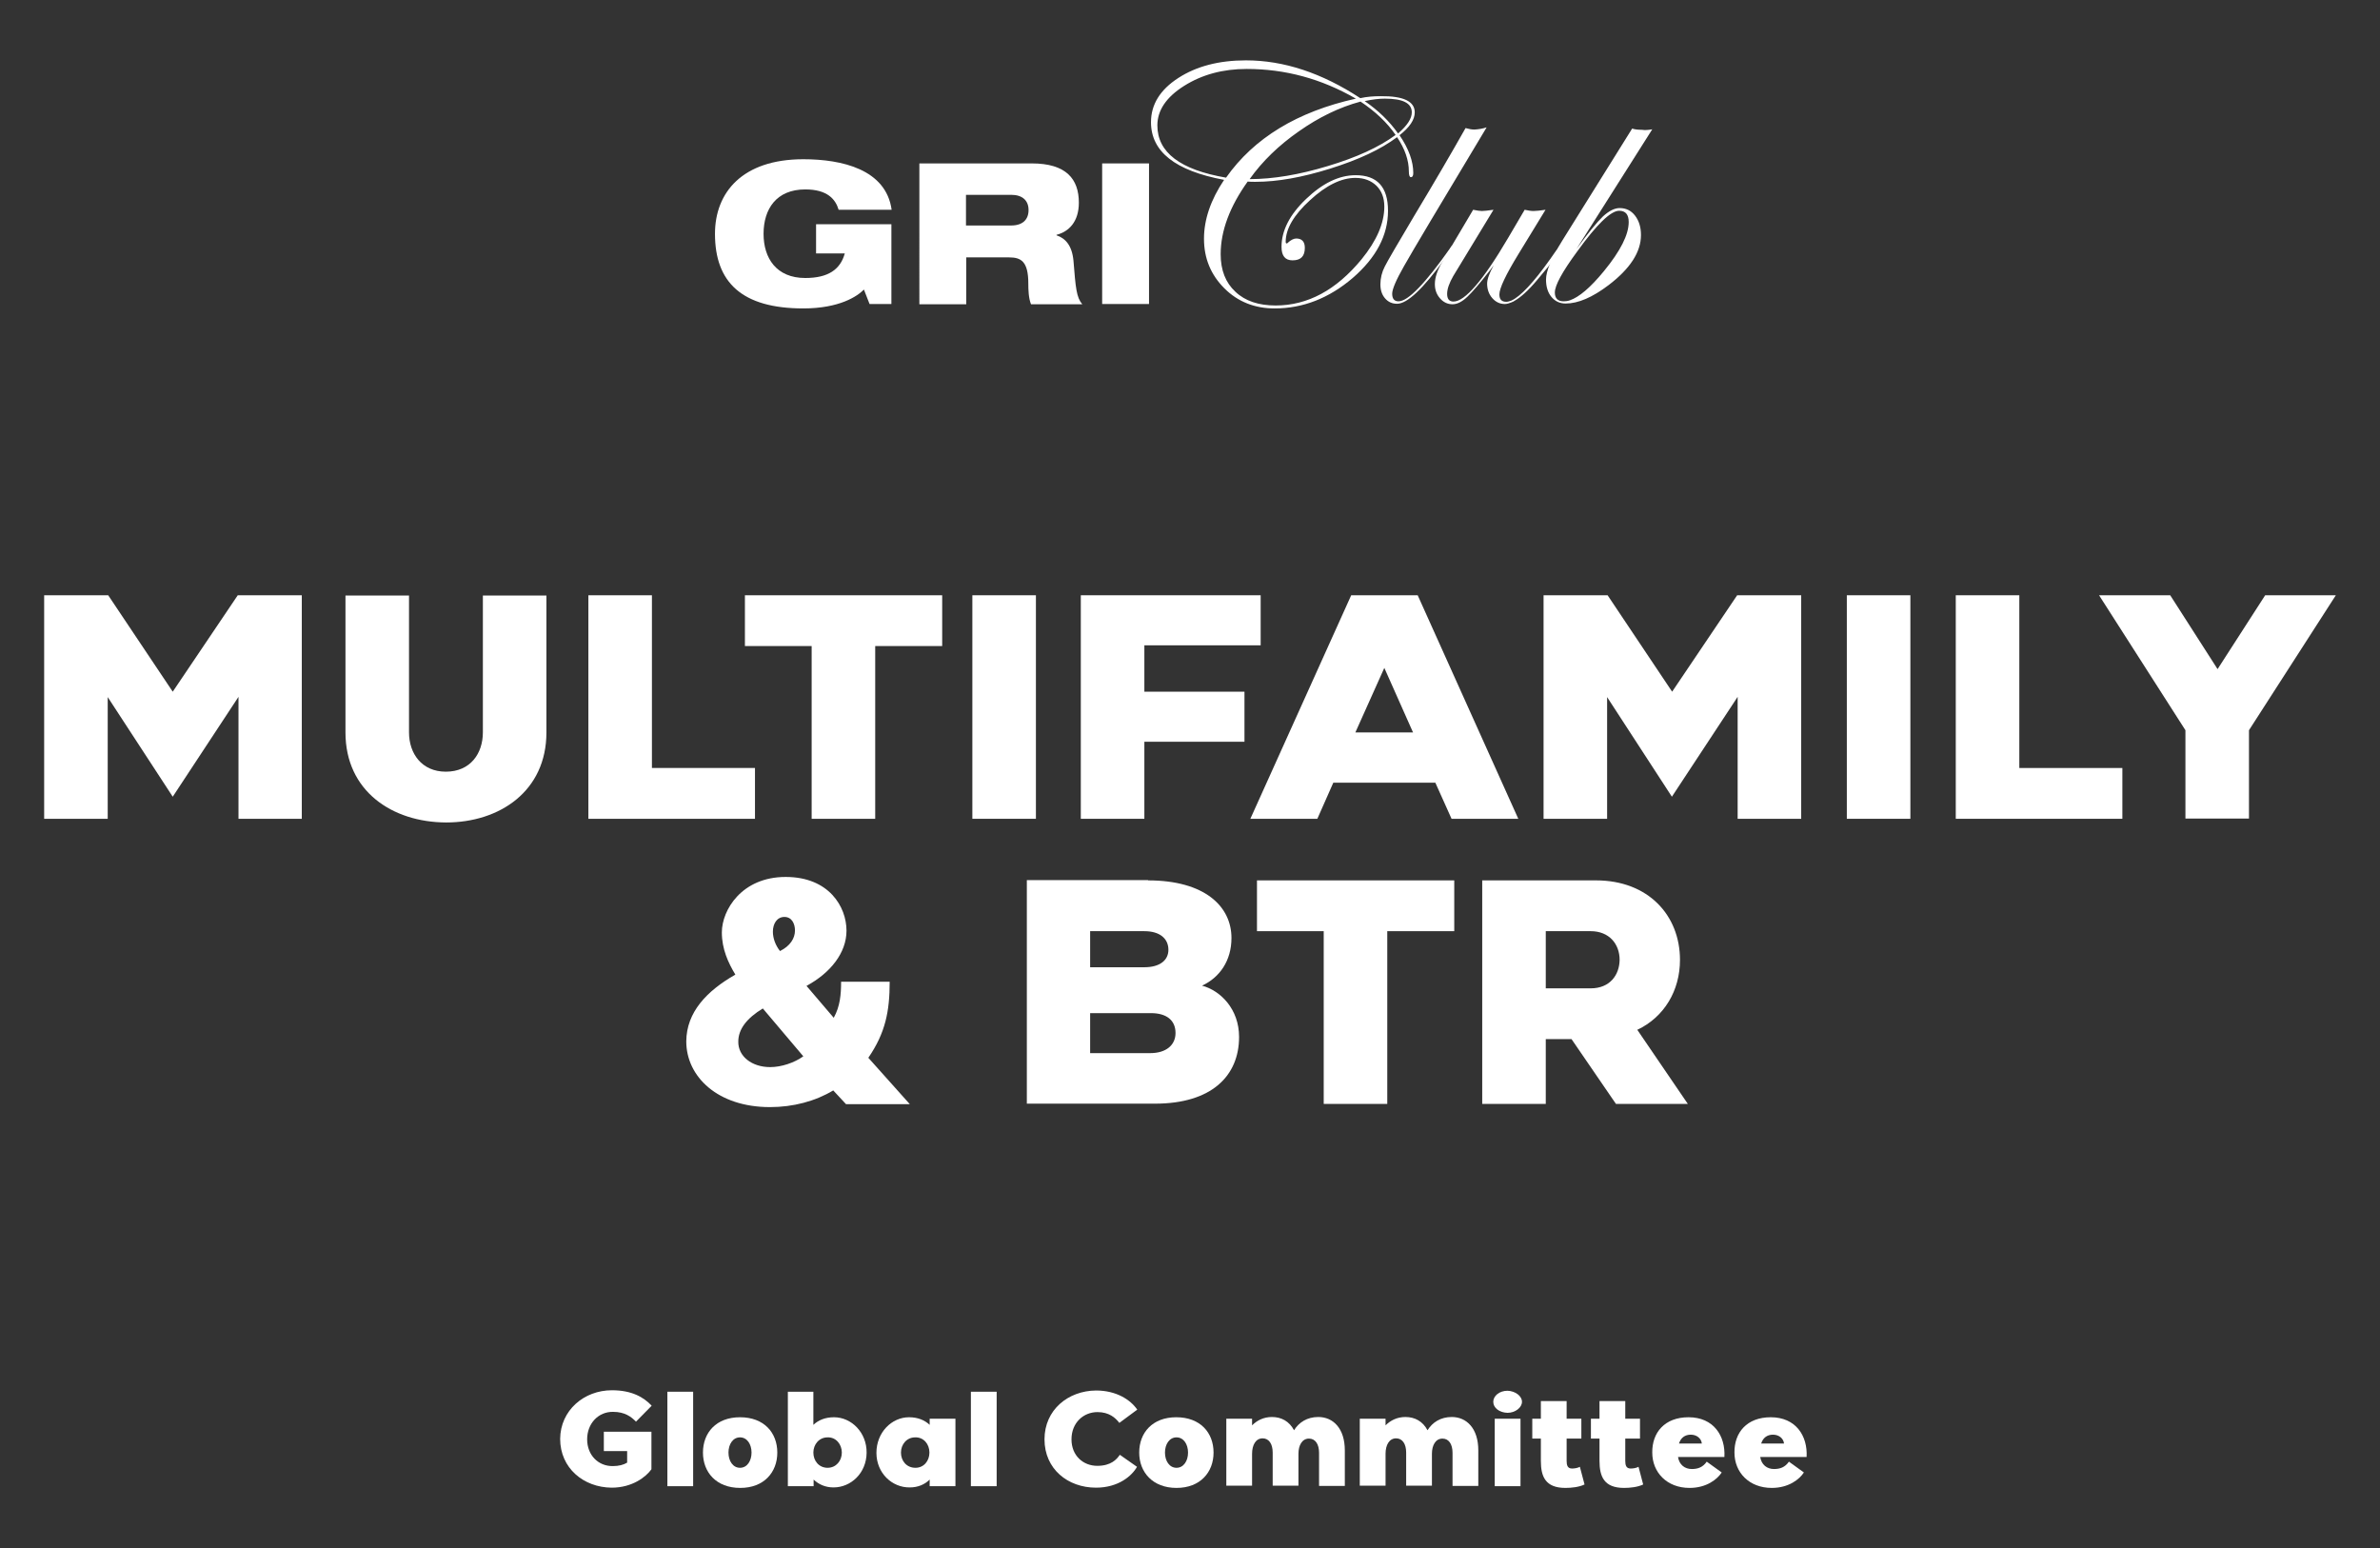
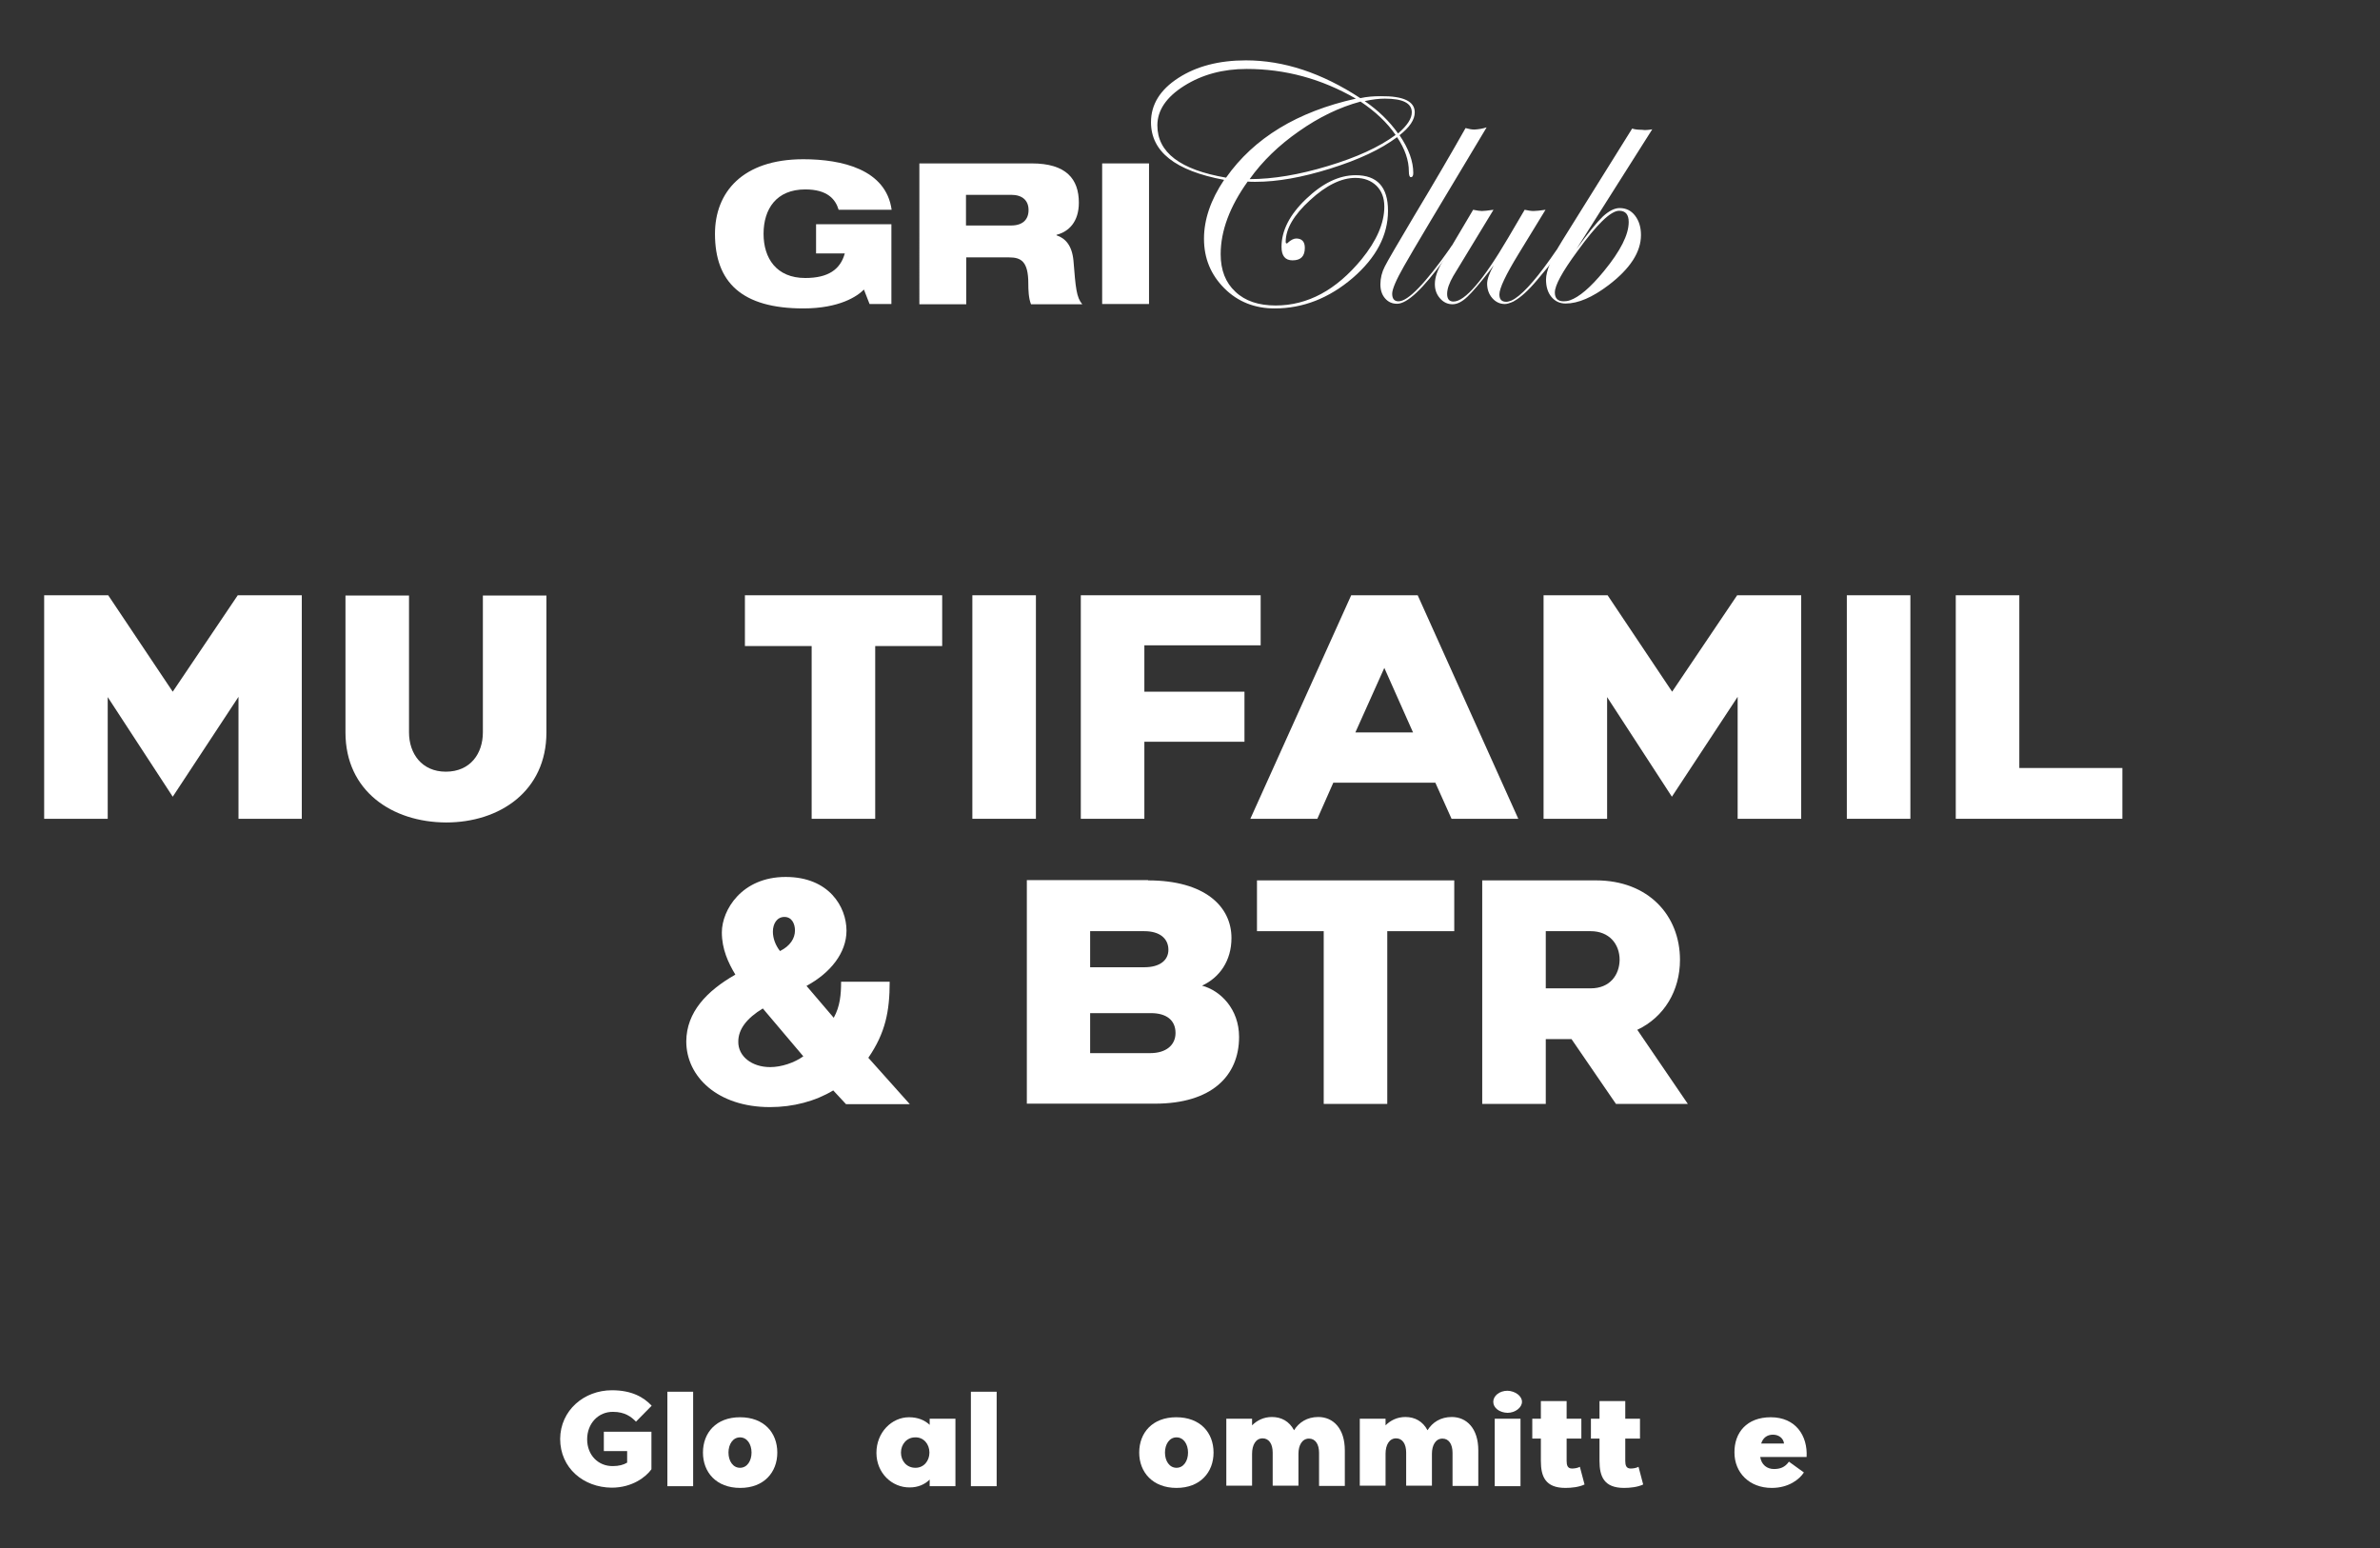
<svg xmlns="http://www.w3.org/2000/svg" version="1.1" id="Camada_1" x="0px" y="0px" viewBox="0 0 970 631" style="enable-background:new 0 0 970 631;" xml:space="preserve">
  <rect x="0" y="0" width="970" height="631" fill="#333333" stroke="none" />
  <style type="text/css">
	.st0{fill:#FFFFFF;}
</style>
  <g>
    <g>
      <path class="st0" d="M18,242.6h26.1l26.3,39.3l26.5-39.3h26.1v91.1H97.2V284l-26.8,40.7l-26.5-40.6v49.6H18V242.6z" />
      <path class="st0" d="M140.8,298.5v-55.8h25.9v55.8c0,8.6,5.2,16,15,16c10,0,15.1-7.4,15.1-16v-55.8h25.9v55.8    c0,23.9-19,36.7-40.9,36.7C159.8,335.1,140.8,322.4,140.8,298.5z" />
-       <path class="st0" d="M307.7,313v20.7h-67.9v-91.1h25.9V313H307.7z" />
      <path class="st0" d="M303.6,242.6H384v20.7h-27.3v70.4h-25.9v-70.4h-27.2V242.6z" />
      <path class="st0" d="M422.2,333.7h-25.9v-91.1h25.9V333.7z" />
      <path class="st0" d="M440.6,242.6h73.2v20.4h-47.4v18.9h40.8v20.4h-40.8v31.4h-25.9V242.6z" />
      <path class="st0" d="M509.6,333.7l41.1-91.1h27.1l41,91.1h-27.2L585,319h-41.6l-6.5,14.7H509.6z M575.9,298.5l-11.7-26.3    l-11.8,26.3H575.9z" />
      <path class="st0" d="M629.1,242.6h26.1l26.3,39.3l26.5-39.3h26.1v91.1h-25.9V284l-26.8,40.7L655,284.1v49.6h-25.9V242.6z" />
      <path class="st0" d="M778.6,333.7h-25.9v-91.1h25.9V333.7z" />
      <path class="st0" d="M865,313v20.7h-67.9v-91.1H823V313H865z" />
-       <path class="st0" d="M855.5,242.6h29l19.3,30.1l19.4-30.1H952l-35.4,55v36h-25.9v-36L855.5,242.6z" />
      <path class="st0" d="M299.7,397.2c-2.9-4.8-5.5-10.4-5.5-17.2c0-9.1,8.1-22.6,26-22.6c17.7,0,24.8,12.2,24.8,21.9    c0,9-6.5,17.2-16.3,22.5l11.1,13c2.6-4.7,3-9.5,3-14.7h19.8c0,12-1.7,20.8-8.7,31l16.9,18.9h-26l-5.2-5.6    c-7.3,4.4-16.3,6.8-25.8,6.8c-21.3,0-34.1-12.4-34.1-26.8C279.8,412.5,288,403.9,299.7,397.2z M313.9,434.9    c4.6,0,9.9-1.8,13.5-4.4L310.9,411c-6.6,4-10,8.5-10,13.5C300.8,430.5,306.4,434.9,313.9,434.9z M324,379.2c0-2.6-1.2-5.5-4.3-5.5    c-3,0-4.7,2.7-4.7,6c0,2.6,1,5.5,2.9,7.9C322.1,385.5,324,382.4,324,379.2z" />
      <path class="st0" d="M467.9,358.8c23,0,34,10.5,34,23.5c0,9.2-4.8,16.1-12,19.4c7.5,2,15.1,9.5,15.1,20.9    c0,15.9-11.2,27.2-34.3,27.2h-52.2v-91.1H467.9z M444.3,379.5v14.7h22.1c6.5,0,9.9-3,9.8-7.3c-0.1-4.4-3.5-7.4-9.8-7.4H444.3z     M444.3,412.9v16.3h24.5c6.5,0,10.3-3.3,10.3-8.2c0-5.3-3.8-8.1-10-8.1H444.3z" />
      <path class="st0" d="M512.3,358.8h80.4v20.7h-27.3v70.4h-25.9v-70.4h-27.2V358.8z" />
      <path class="st0" d="M604.1,358.8h46.4c21.2,0,34.2,14.2,34.2,32.4c0,12.5-6.4,23.3-17.4,28.5l20.6,30.2h-29.3l-18.1-26.4H630    v26.4h-25.9V358.8z M630,402.8h18.3c7.9,0,11.7-5.5,11.8-11.6c0-6.4-4.2-11.7-11.8-11.7H630V402.8z" />
    </g>
    <g>
      <g>
        <g>
          <path class="st0" d="M332.5,91.4h30.8v32.5h-8.9l-2.3-5.9c-2.6,2.7-9.9,7.7-24.7,7.7c-25,0-36-10.6-36-30.4      c0-16.9,11.2-30.4,36-30.4c15.7,0,33.7,4.1,36,20.6h-21.6c-1.3-4.4-4.7-8.3-13.6-8.3c-11.8,0-17,8-17,18.1c0,9.9,5.2,18,17,18      c9.4,0,14.3-3.5,16.1-10h-11.7V91.4z" />
        </g>
        <g>
          <path class="st0" d="M374.6,66.6h45.9c14.1,0,19.2,6.4,19.2,16c0,7.7-4,11.8-9.1,13.1v0.2c3.6,1.2,6.3,4.1,6.9,10.3      c0.9,11.2,1.2,15,3.6,17.8h-20.9c-1-2.5-1.1-5.9-1.1-8.5c0-9-3-10.6-7.8-10.6h-17.5v19.1h-19.1V66.6z M393.7,91.9h18.4      c4.7,0,7.1-2.4,7.1-6.3c0-3.8-2.4-6.2-7.1-6.2h-18.4V91.9z" />
        </g>
        <g>
          <path class="st0" d="M449.2,66.6h19.1v57.3h-19.1V66.6z" />
        </g>
      </g>
      <g>
        <path class="st0" d="M576.6,45.8c0,3-2.1,6.1-6.2,9.3c3.8,5.6,5.6,10.7,5.6,15.4c0,1.1-0.3,1.7-1,1.7c-0.5,0-0.8-0.8-0.8-2.3     c0-4.6-1.6-9.2-4.8-14c-6.7,5-15.7,9.2-27.2,12.8c-11.5,3.6-21.6,5.4-30.5,5.4c-1.2,0-2.3,0-3.2-0.1c-7.3,10.2-11,20.1-11,29.6     c0,6.5,2,11.6,6,15.3c4,3.8,9.5,5.6,16.4,5.6c13.1,0,24.7-6.3,35-18.8c6.2-7.6,9.3-14.8,9.3-21.5c0-3.6-1.1-6.4-3.2-8.5     c-2.2-2.1-5-3.2-8.6-3.2c-5.7,0-11.9,3-18.5,9.1c-6.6,6-9.9,11.7-9.9,16.9c0,0.5,0.1,0.7,0.4,0.7c0.2,0,0.4-0.1,0.5-0.3     c1.2-1.1,2.4-1.7,3.4-1.7c2.3,0,3.5,1.3,3.5,3.8c0,3.4-1.6,5.1-5,5.1c-3,0-4.5-1.8-4.5-5.5c0-6.6,3.3-13.1,10-19.5     c6.7-6.4,13.4-9.7,20.2-9.7c8.8,0,13.2,4.8,13.2,14.5c0,10-4.8,19.1-14.4,27.4c-9.6,8.2-20.2,12.4-31.8,12.4     c-8.1,0-15-2.7-20.5-8.2c-5.5-5.5-8.3-12.2-8.3-20.2c0-7.8,2.7-15.8,8.2-24c-19.9-3.7-29.8-11.5-29.8-23.5     c0-7.2,3.7-13.2,11.1-18c7.4-4.8,16.6-7.2,27.6-7.2c15.4,0,30.9,5.1,46.6,15.4c2.7-0.6,5.5-0.8,8.3-0.8     C572,39.1,576.6,41.3,576.6,45.8z M552.6,40.2c-14-8.1-28.8-12.1-44.5-12.1c-9.7,0-18.2,2.3-25.5,6.9c-7.3,4.6-10.9,10-10.9,16.1     c0,11,9.3,18.1,28,21.3C511.1,56.2,528.8,45.5,552.6,40.2z M568.8,55c-3.5-5.1-8.3-9.6-14.3-13.6c-8.6,2.3-17,6.4-25.1,12.1     c-8.2,5.7-14.9,12.2-20.1,19.5c9.6,0,20.2-1.8,31.8-5.3C552.8,64.2,562,60,568.8,55z M575.4,45.8c0-3.8-3.7-5.6-11-5.6     c-2.3,0-5,0.3-8.2,1c5.5,3.8,10,8.1,13.6,13.2C573.6,51.1,575.4,48.3,575.4,45.8z" />
      </g>
      <g>
        <path class="st0" d="M605.9,51.9c-19.3,32.1-30.5,50.9-33.7,56.6c-3.2,5.6-4.8,9.4-4.8,11.2c0,2.1,0.9,3.1,2.6,3.1     c3.9,0,10.9-7.3,21.2-21.9c0.2-0.5,0.5-0.7,0.8-0.7c0.2,0,0.3,0.2,0.3,0.4c0,0.3-0.2,0.6-0.7,1.1l-3,4.1c-8.7,12-15.1,18-19.2,18     c-2,0-3.6-0.7-4.9-2.2c-1.3-1.5-1.9-3.4-1.9-5.7c0-2.5,0.6-5,1.8-7.3c1.2-2.4,5.2-9.2,11.9-20.5c8.3-13.8,15.3-25.8,21-35.9     c1.4,0.4,2.6,0.6,3.6,0.6C602.8,52.7,604.4,52.4,605.9,51.9z" />
      </g>
      <g>
        <path class="st0" d="M636.5,100.7c0,1.1-3.3,5.5-10,13.4c-3.6,4.3-6.7,7.1-9.4,8.6c-0.1,0.1-0.2,0.1-0.3,0.2     c-0.1,0-0.2,0.1-0.3,0.1c-0.1,0-0.1,0.1-0.2,0.1c-0.1,0-0.1,0.1-0.2,0.1c-1,0.4-1.9,0.7-2.8,0.7c-2,0-3.7-0.8-5.1-2.4     c-1.4-1.6-2.1-3.6-2.1-5.9c0-1.8,0.9-4.3,2.7-7.5l-1.4,1.9c-4.2,5.4-7.3,9-9.3,10.9c-2.2,2.1-4.2,3.1-6.1,3.1     c-2,0-3.7-0.8-5.1-2.4c-1.4-1.6-2.1-3.5-2.1-5.8c0-2.7,1-5.7,3.1-9.2l12.5-21.1c1.6,0.3,2.8,0.5,3.6,0.5c0.9,0,2.4-0.2,4.7-0.5     l-16.4,27c-1.6,2.8-2.5,5.2-2.5,7.3c0,2.1,0.9,3.1,2.6,3.1c4.6,0,12.1-8.6,22.3-26l6.7-11.4c1.4,0.3,2.6,0.5,3.6,0.5     c1.1,0,2.8-0.2,4.9-0.5l-11,18c-5.2,8.5-7.8,14-7.8,16.5c0,2,0.9,3,2.8,3c0.6,0,1.3-0.2,2.1-0.5c3.7-1.7,9-7.3,15.8-16.9l2.1-3     l1.2-1.5c0.2-0.5,0.5-0.7,0.7-0.7C636.3,100.3,636.5,100.4,636.5,100.7z" />
      </g>
      <g>
        <path class="st0" d="M673.4,52.7l-30.9,48.8c4.8-6.6,8.4-11,10.8-13.3c2.4-2.2,4.7-3.4,6.8-3.4c2.6,0,4.7,1,6.3,3.1     c1.6,2.1,2.4,4.7,2.4,7.9c0,6.9-4.4,13.7-13.2,20.4c-6.6,5-12.4,7.5-17.5,7.5c-2.4,0-4.3-0.9-5.8-2.7c-1.5-1.8-2.2-4.2-2.2-7.1     c0-3.4,2.2-8.7,6.6-15.8l28.5-45.7c1.2,0.4,2.6,0.5,4,0.5C670.3,53.1,671.7,53,673.4,52.7z M663.8,90.5c0-3.1-1.3-4.6-3.9-4.6     c-3.4,0-9.1,5.5-17.1,16.6c-6.1,8.3-9.1,13.8-9.1,16.7c0,2.4,1.2,3.6,3.6,3.6c0.8,0,1.6-0.1,2.5-0.4c3.8-1.3,8.4-5.2,13.9-11.9     C660.5,102.2,663.8,95.6,663.8,90.5z" />
      </g>
    </g>
    <g>
      <g>
        <path class="st0" d="M249.4,566.6c8.2,0,13,2.9,16.2,6.3l-6.4,6.5c-1.9-2-4.6-4-9.3-4c-6-0.1-10.6,4.7-10.6,11.2     c0,6.4,4.5,11,10.5,10.9c2.4,0,4.3-0.5,5.8-1.4v-4.7h-9.5v-7.9h19.4v15.3c-2.2,3.1-7.8,7.5-16.2,7.5c-11.5-0.1-21-8-21-19.9     C228.4,574.8,238,566.6,249.4,566.6z" />
      </g>
      <g>
        <path class="st0" d="M282.5,605.7H272v-38.5h10.5V605.7z" />
      </g>
      <g>
        <path class="st0" d="M286.5,592c0-8.1,5.4-14.4,15.1-14.4c9.8,0,15.2,6.3,15.2,14.4c0,8-5.4,14.4-15.1,14.4     C291.9,606.4,286.5,600,286.5,592z M296.9,592c0,3.4,1.8,6.2,4.7,6.2c2.9,0,4.7-2.8,4.7-6.2c0-3.4-1.8-6.2-4.7-6.2     C298.7,585.8,296.9,588.6,296.9,592z" />
      </g>
      <g>
-         <path class="st0" d="M331.5,567.2v13.5c2-1.9,4.8-3.1,8.4-3.1c7.1,0,13.4,6.2,13.3,14.5c-0.1,8.3-6.4,14.1-13.5,14.1     c-3.4,0-6.1-1.3-8.1-3.2v2.7h-10.5v-38.5H331.5z M337.3,598.2c3.5,0,5.8-2.9,5.8-6.2c0-3.3-2.3-6.3-5.8-6.2     c-3.5,0-5.8,2.9-5.8,6.2C331.5,595.4,333.8,598.2,337.3,598.2z" />
-       </g>
+         </g>
      <g>
        <path class="st0" d="M357.2,592.1c0-8.3,6.2-14.5,13.3-14.5c3.6,0,6.4,1.2,8.4,3.1v-2.5h10.5v27.5h-10.5V603     c-2,2-4.8,3.2-8.1,3.2C363.6,606.3,357.2,600.4,357.2,592.1z M373.1,598.2c3.5,0,5.7-2.9,5.7-6.2c0-3.4-2.3-6.3-5.8-6.2     c-3.5,0-5.8,2.9-5.8,6.2C367.2,595.4,369.5,598.2,373.1,598.2z" />
      </g>
      <g>
        <path class="st0" d="M406.2,605.7h-10.5v-38.5h10.5V605.7z" />
      </g>
      <g>
-         <path class="st0" d="M425.7,586.6c0-12,9.6-19.8,21-19.9c8.2,0,14,3.7,16.8,7.8l-7.3,5.4c-1.6-2.1-4.2-4.4-8.9-4.4     c-5.7,0-10.6,4.3-10.6,11.1c0,6.7,4.8,10.8,10.5,10.8c5.6,0,7.9-2.6,9.2-4.5l7,4.9c-2,3.6-7.5,8.5-16.7,8.5     C435.2,606.3,425.7,598.7,425.7,586.6z" />
-       </g>
+         </g>
      <g>
        <path class="st0" d="M464.3,592c0-8.1,5.4-14.4,15.1-14.4c9.8,0,15.2,6.3,15.2,14.4c0,8-5.4,14.4-15.1,14.4     C469.8,606.4,464.3,600,464.3,592z M474.8,592c0,3.4,1.8,6.2,4.7,6.2c2.9,0,4.7-2.8,4.7-6.2c0-3.4-1.8-6.2-4.7-6.2     C476.6,585.8,474.8,588.6,474.8,592z" />
      </g>
      <g>
        <path class="st0" d="M499.8,578.2h10.5v2.7c2-2,4.7-3.4,8.1-3.4c3.9,0,7.1,1.8,9,5.4c2-3.2,5.3-5.4,9.9-5.4     c6,0,10.8,4.6,10.8,13.6v14.5h-10.5v-13.5c0-3.5-1.5-5.8-4.1-5.8c-2.8,0-4.3,2.7-4.3,6.2v13h-10.5v-13.5c0-3.5-1.5-5.8-4.1-5.8     c-2.8,0-4.3,2.7-4.3,6.3v13h-10.5V578.2z" />
      </g>
      <g>
        <path class="st0" d="M554.2,578.2h10.5v2.7c2-2,4.7-3.4,8.1-3.4c3.9,0,7.1,1.8,9,5.4c2-3.2,5.3-5.4,9.9-5.4     c6,0,10.8,4.6,10.8,13.6v14.5H592v-13.5c0-3.5-1.5-5.8-4.1-5.8c-2.8,0-4.3,2.7-4.3,6.2v13h-10.5v-13.5c0-3.5-1.5-5.8-4.1-5.8     c-2.8,0-4.3,2.7-4.3,6.3v13h-10.5V578.2z" />
      </g>
      <g>
        <path class="st0" d="M608.6,571.3c0-2.4,2.5-4.5,5.8-4.5c3.1,0.1,5.9,2.1,5.9,4.5c0,2.4-2.8,4.5-5.9,4.5     C611.1,575.7,608.6,573.8,608.6,571.3z M609.2,605.7v-27.5h10.5v27.5H609.2z" />
      </g>
      <g>
        <path class="st0" d="M624.5,586.3v-8.1h3.5v-7.2h10.5v7.2h6v8.1h-6v9.1c0,1.8,0.4,3.1,2.2,3.1c1,0,2.3-0.2,3.2-0.7l1.9,7.2     c-2.3,1.1-5.4,1.4-7.8,1.4c-8.2,0-10-4.7-10-11v-9.1H624.5z" />
      </g>
      <g>
        <path class="st0" d="M648.4,586.3v-8.1h3.5v-7.2h10.5v7.2h6v8.1h-6v9.1c0,1.8,0.4,3.1,2.2,3.1c1,0,2.3-0.2,3.2-0.7l1.9,7.2     c-2.3,1.1-5.4,1.4-7.8,1.4c-8.2,0-10-4.7-10-11v-9.1H648.4z" />
      </g>
      <g>
-         <path class="st0" d="M688.2,577.6c10.2,0,15.1,7.6,14.6,16.2h-18.9c0.5,3.2,2.8,4.9,5.6,4.9c2.5,0,4.5-0.7,6.1-3l6.1,4.4     c-1.8,2.8-6.2,6.3-13.1,6.3c-9.2,0-15.2-6.3-15.2-14.4C673.3,583.9,678.4,577.6,688.2,577.6z M693.6,588.3c-0.2-2-2-3.6-4.5-3.6     c-2.4,0-4.1,1.3-4.8,3.6H693.6z" />
-       </g>
+         </g>
      <g>
        <path class="st0" d="M721.7,577.6c10.2,0,15.1,7.6,14.6,16.2h-18.9c0.5,3.2,2.8,4.9,5.6,4.9c2.5,0,4.5-0.7,6.1-3l6.1,4.4     c-1.8,2.8-6.2,6.3-13.1,6.3c-9.2,0-15.2-6.3-15.2-14.4C706.8,583.9,711.9,577.6,721.7,577.6z M727.1,588.3c-0.2-2-2-3.6-4.5-3.6     c-2.4,0-4.1,1.3-4.8,3.6H727.1z" />
      </g>
    </g>
  </g>
</svg>